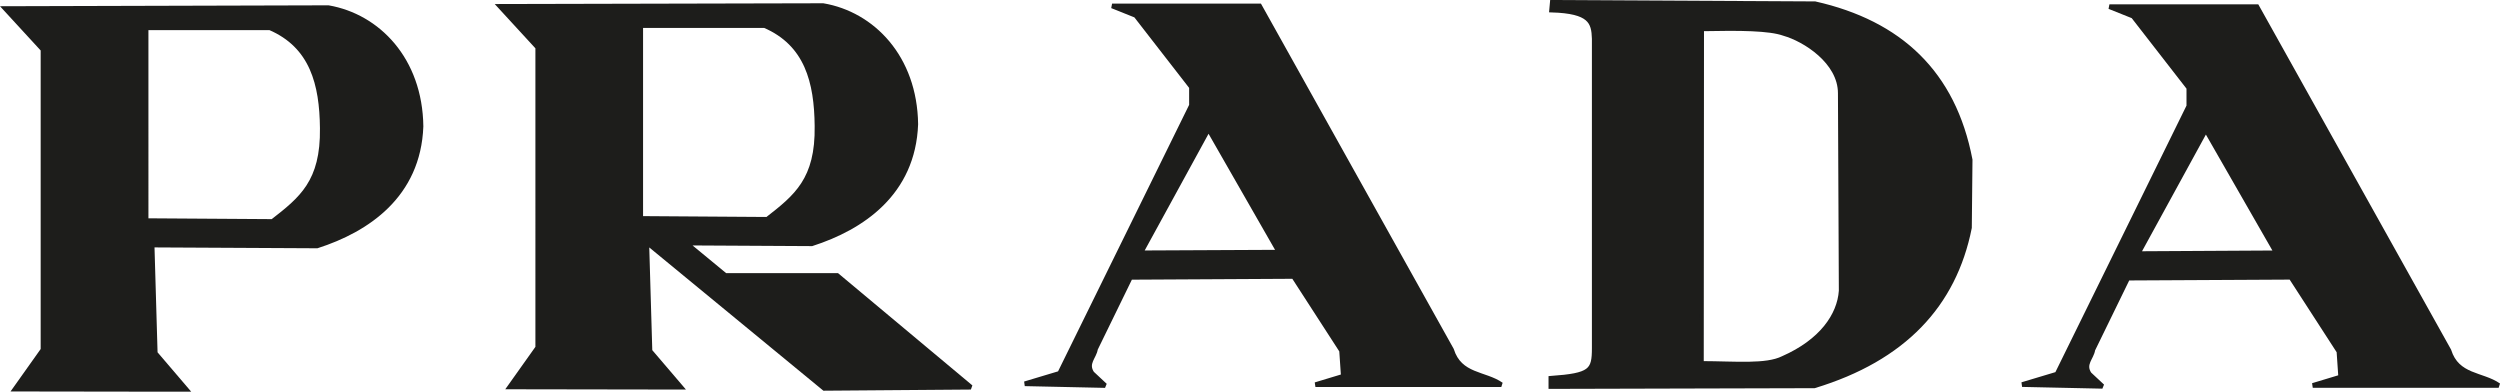
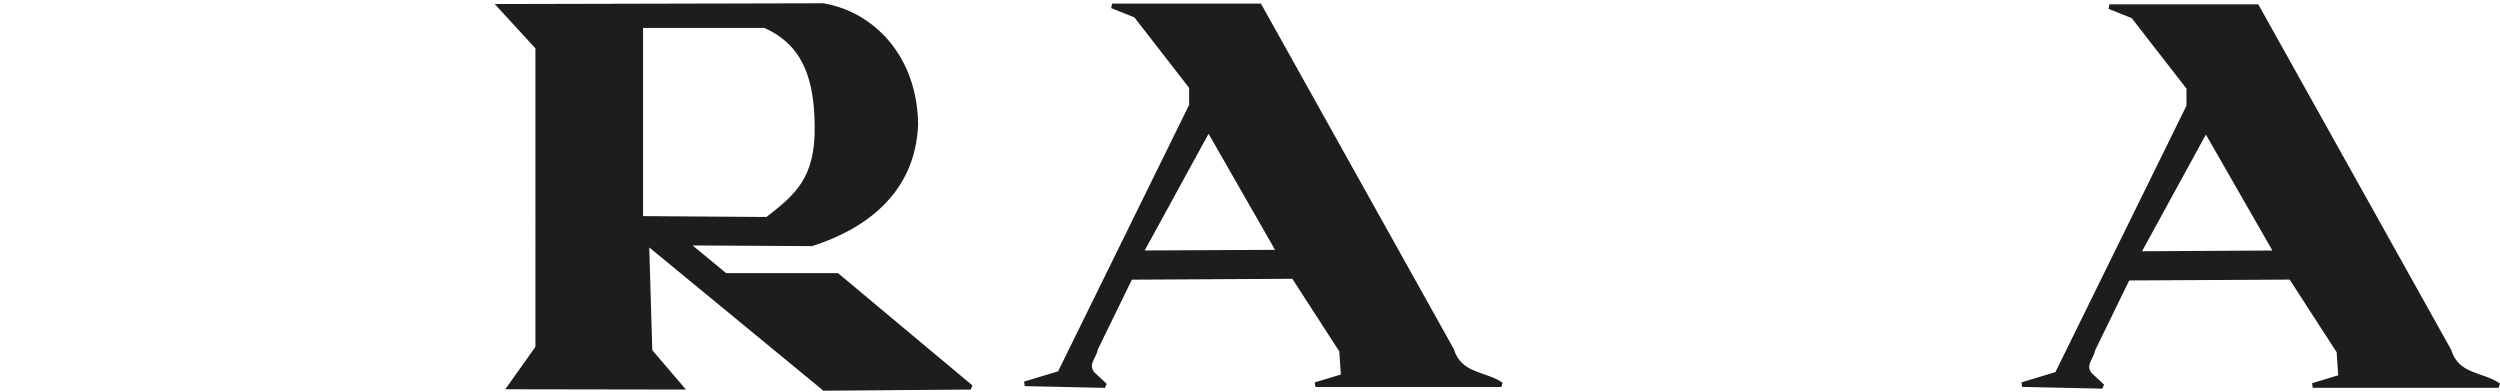
<svg xmlns="http://www.w3.org/2000/svg" viewBox="0 0 889.9 139.42">
  <g id="Capa_2" data-name="Capa 2">
    <g id="Capa_1-2" data-name="Capa 1">
-       <path d="M116.89,2.73,1.9,3.05,15.31,17.64V124.51l-9.94,14,60.89.09-11-12.87L54.14,87.23l58.72.31c17.79-5.71,36.08-17.91,37-42.56C149.55,21.1,134.44,5.78,116.89,2.73ZM97,78.84l-45-.3V9.88H96.08c15.08,6.49,18.49,20.11,18.64,35.73C115,64.76,107.27,70.87,97,78.84Z" fill="#1d1d1b" stroke="#1d1d1b" stroke-miterlimit="2.61" stroke-width="1.67" fill-rule="evenodd" />
      <path d="M293.4,138.24l52.19-.41L298,98.06H258.18l-14-11.54,44.8.25c17.79-5.72,36.08-17.92,37-42.57C325.65,20.33,310.54,5,293,2L178,2.27l13.42,14.6V123.73l-9.95,14,60.89.1-11-12.87-1.13-38.49h.24ZM228.07,77.76V9.1h44.11c15.08,6.49,18.49,20.11,18.64,35.73.31,19.15-7.45,25.26-17.71,33.24Z" fill="#1d1d1b" stroke="#1d1d1b" stroke-miterlimit="2.61" stroke-width="1.67" fill-rule="evenodd" />
      <path d="M534.4,136.93c-5.9-4.14-14.75-3-17.71-12.42L448.35,2.11H395.86l8.45,3.38L424.12,31v6.52l-46.9,95.36-12.43,3.73,28.58.62-4.66-4.35c-2.38-3.59.83-5.79,1.24-8.69l12.43-25.47,58.09-.32,17.08,26.41.62,9.11-9.93,3ZM406.05,90l24.13-44.09L455.3,89.76Z" fill="#1d1d1b" stroke="#1d1d1b" stroke-miterlimit="2.61" stroke-width="1.67" fill-rule="evenodd" />
      <path d="M889.42,137.2c-5.91-4.14-14.75-3-17.71-12.43L803.37,2.38h-52.5l8.45,3.38,19.82,25.51v6.52l-46.91,95.37-12.43,3.73,28.58.62-4.66-4.35c-2.38-3.59.84-5.79,1.25-8.7L757.39,99l58.09-.31,17.09,26.41.62,9.1-9.94,3ZM761.06,90.28l24.13-44.09L810.32,90Z" fill="#1d1d1b" stroke="#1d1d1b" stroke-miterlimit="2.61" stroke-width="1.67" fill-rule="evenodd" />
-       <path d="M646.08,1.34,552.56.84l-.25,2.74c13.76.42,15,4.18,15.18,10.21v110.1c0,8.16-1.19,9.74-15.44,10.77v2.93l93.78-.25c31.73-9.65,49.73-28.7,55.22-56.29l.24-24.16C695.36,25.9,676.2,8.14,646.08,1.34ZM634.71,127.55c-6.05,3-16.75,1.86-29.08,1.82l.09-119.1c13.71-.28,24.13-.21,29.35,1.66,7.31,2.07,20,10,20,21.27l.32,70.33C654.77,112.25,648.41,121.52,634.71,127.55Z" fill="#1d1d1b" stroke="#1d1d1b" stroke-miterlimit="2.61" stroke-width="1.67" fill-rule="evenodd" />
    </g>
  </g>
</svg>